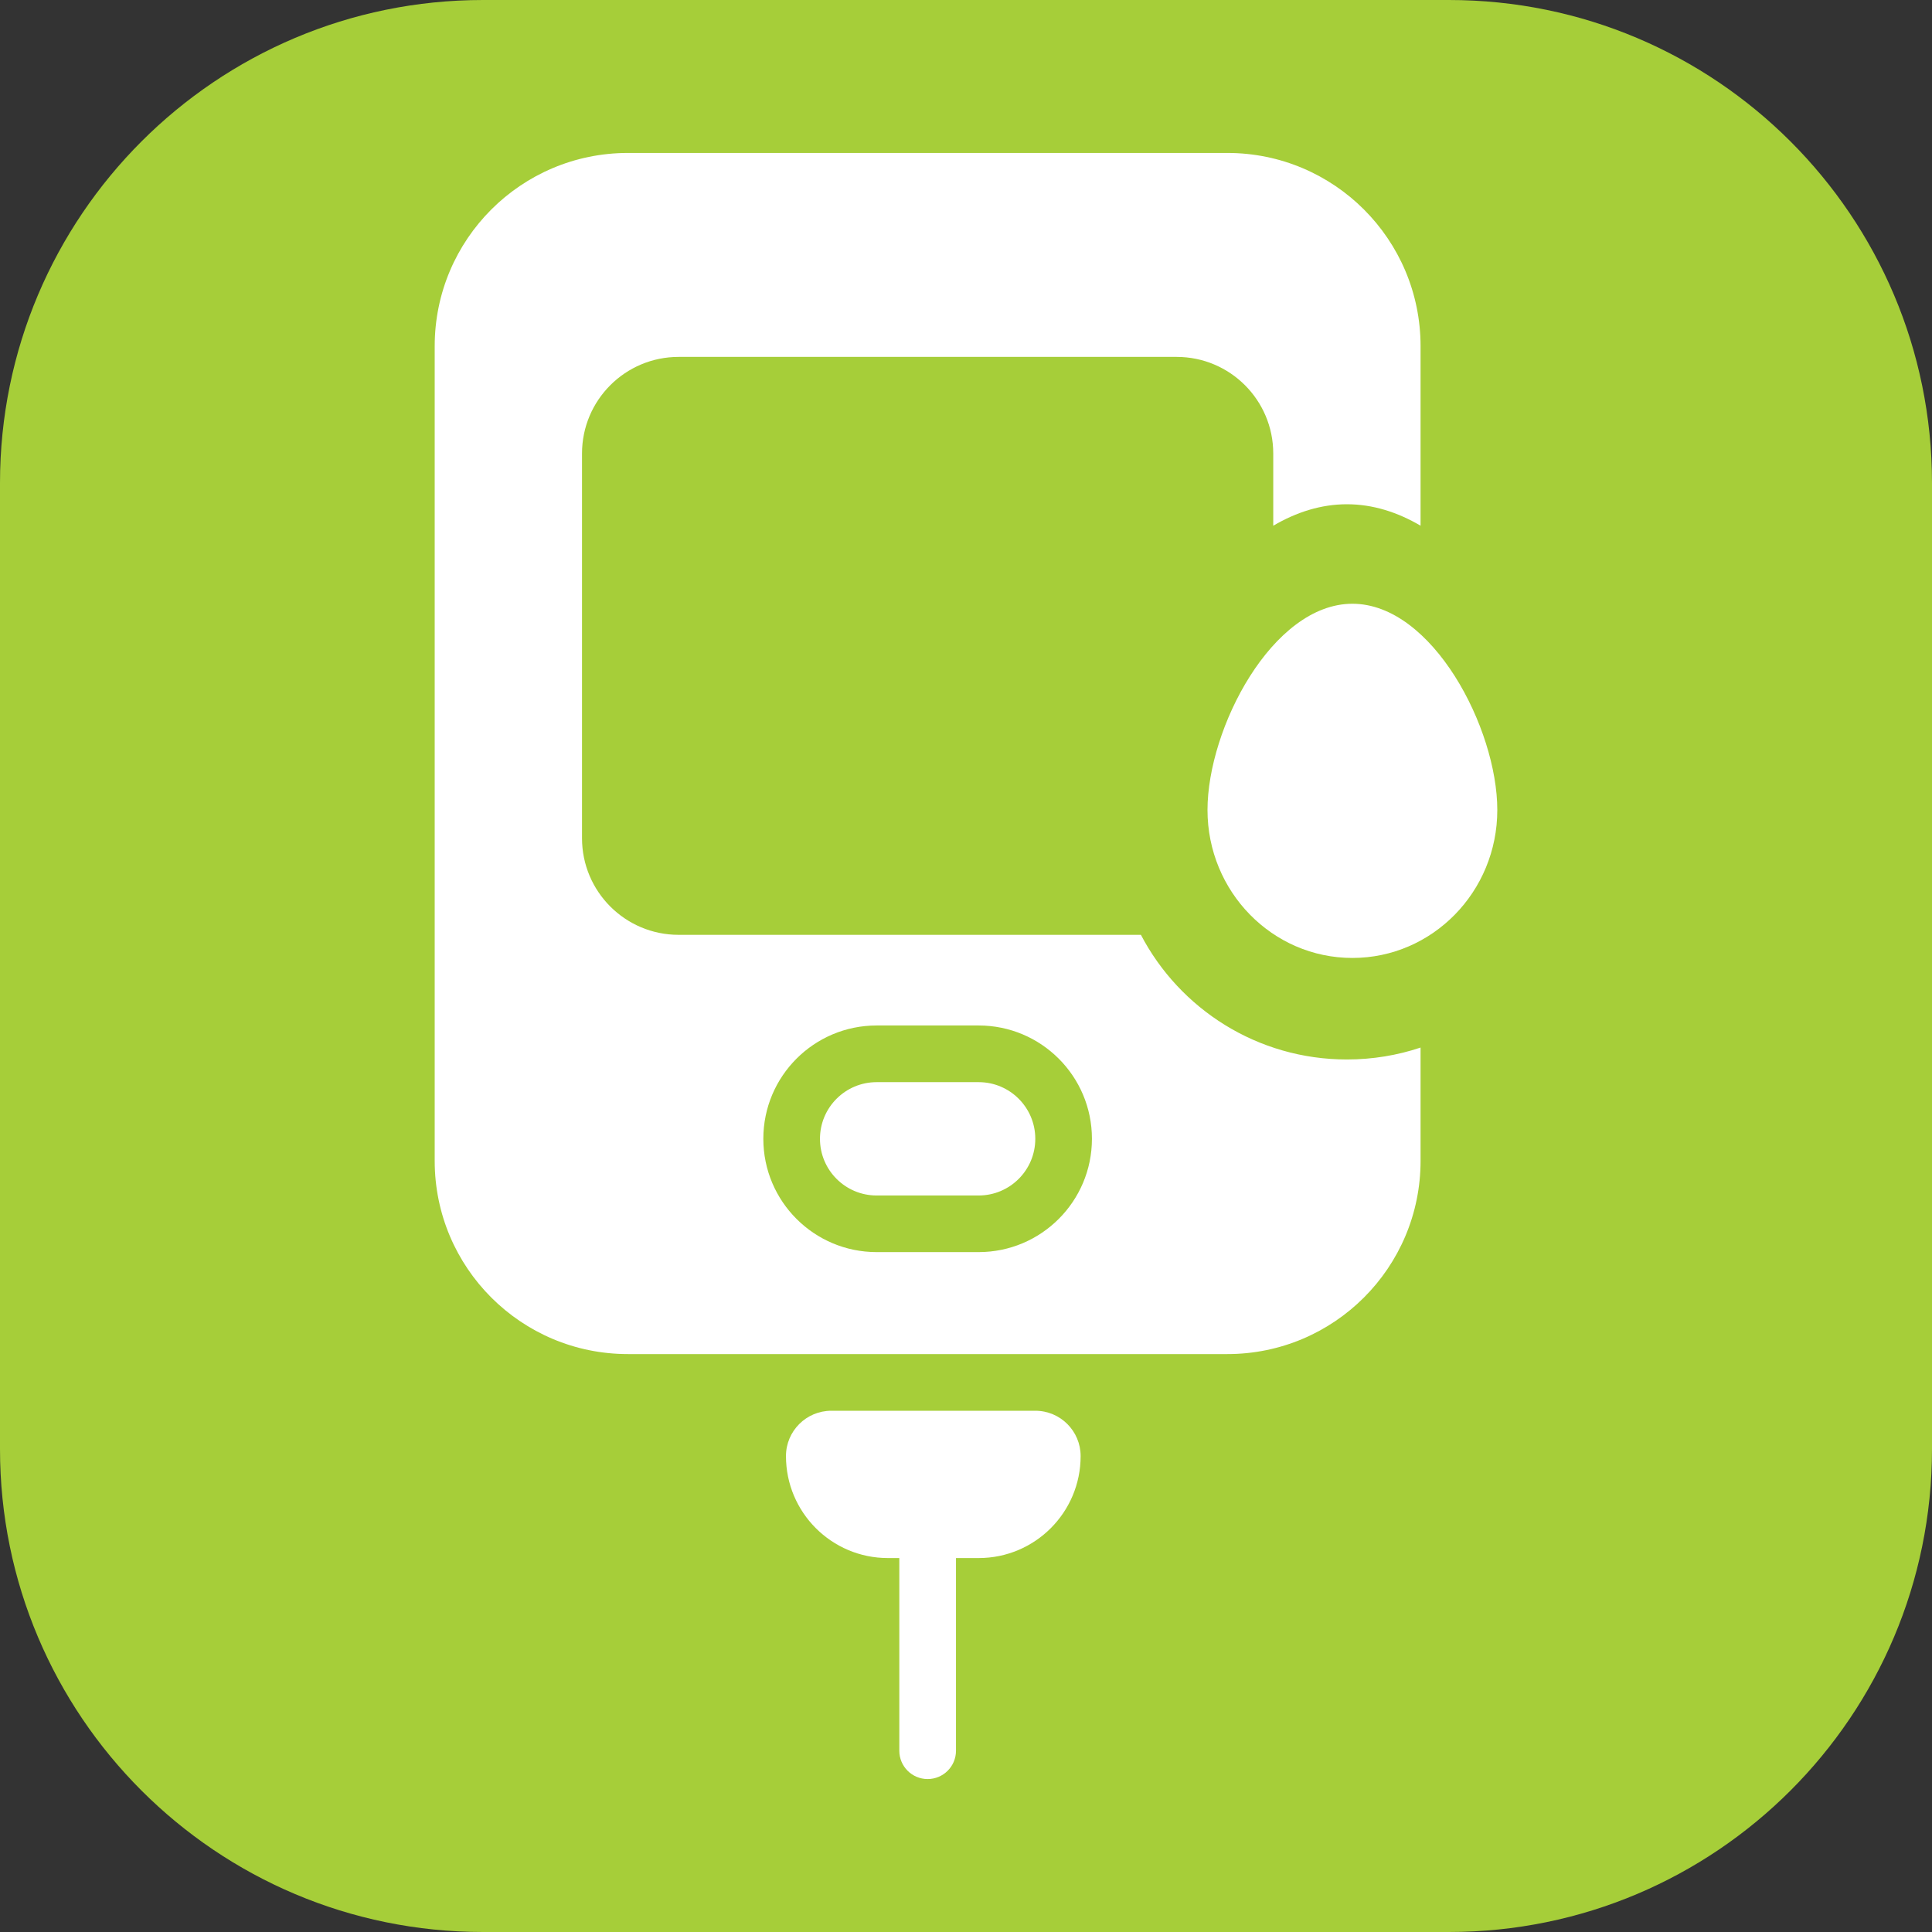
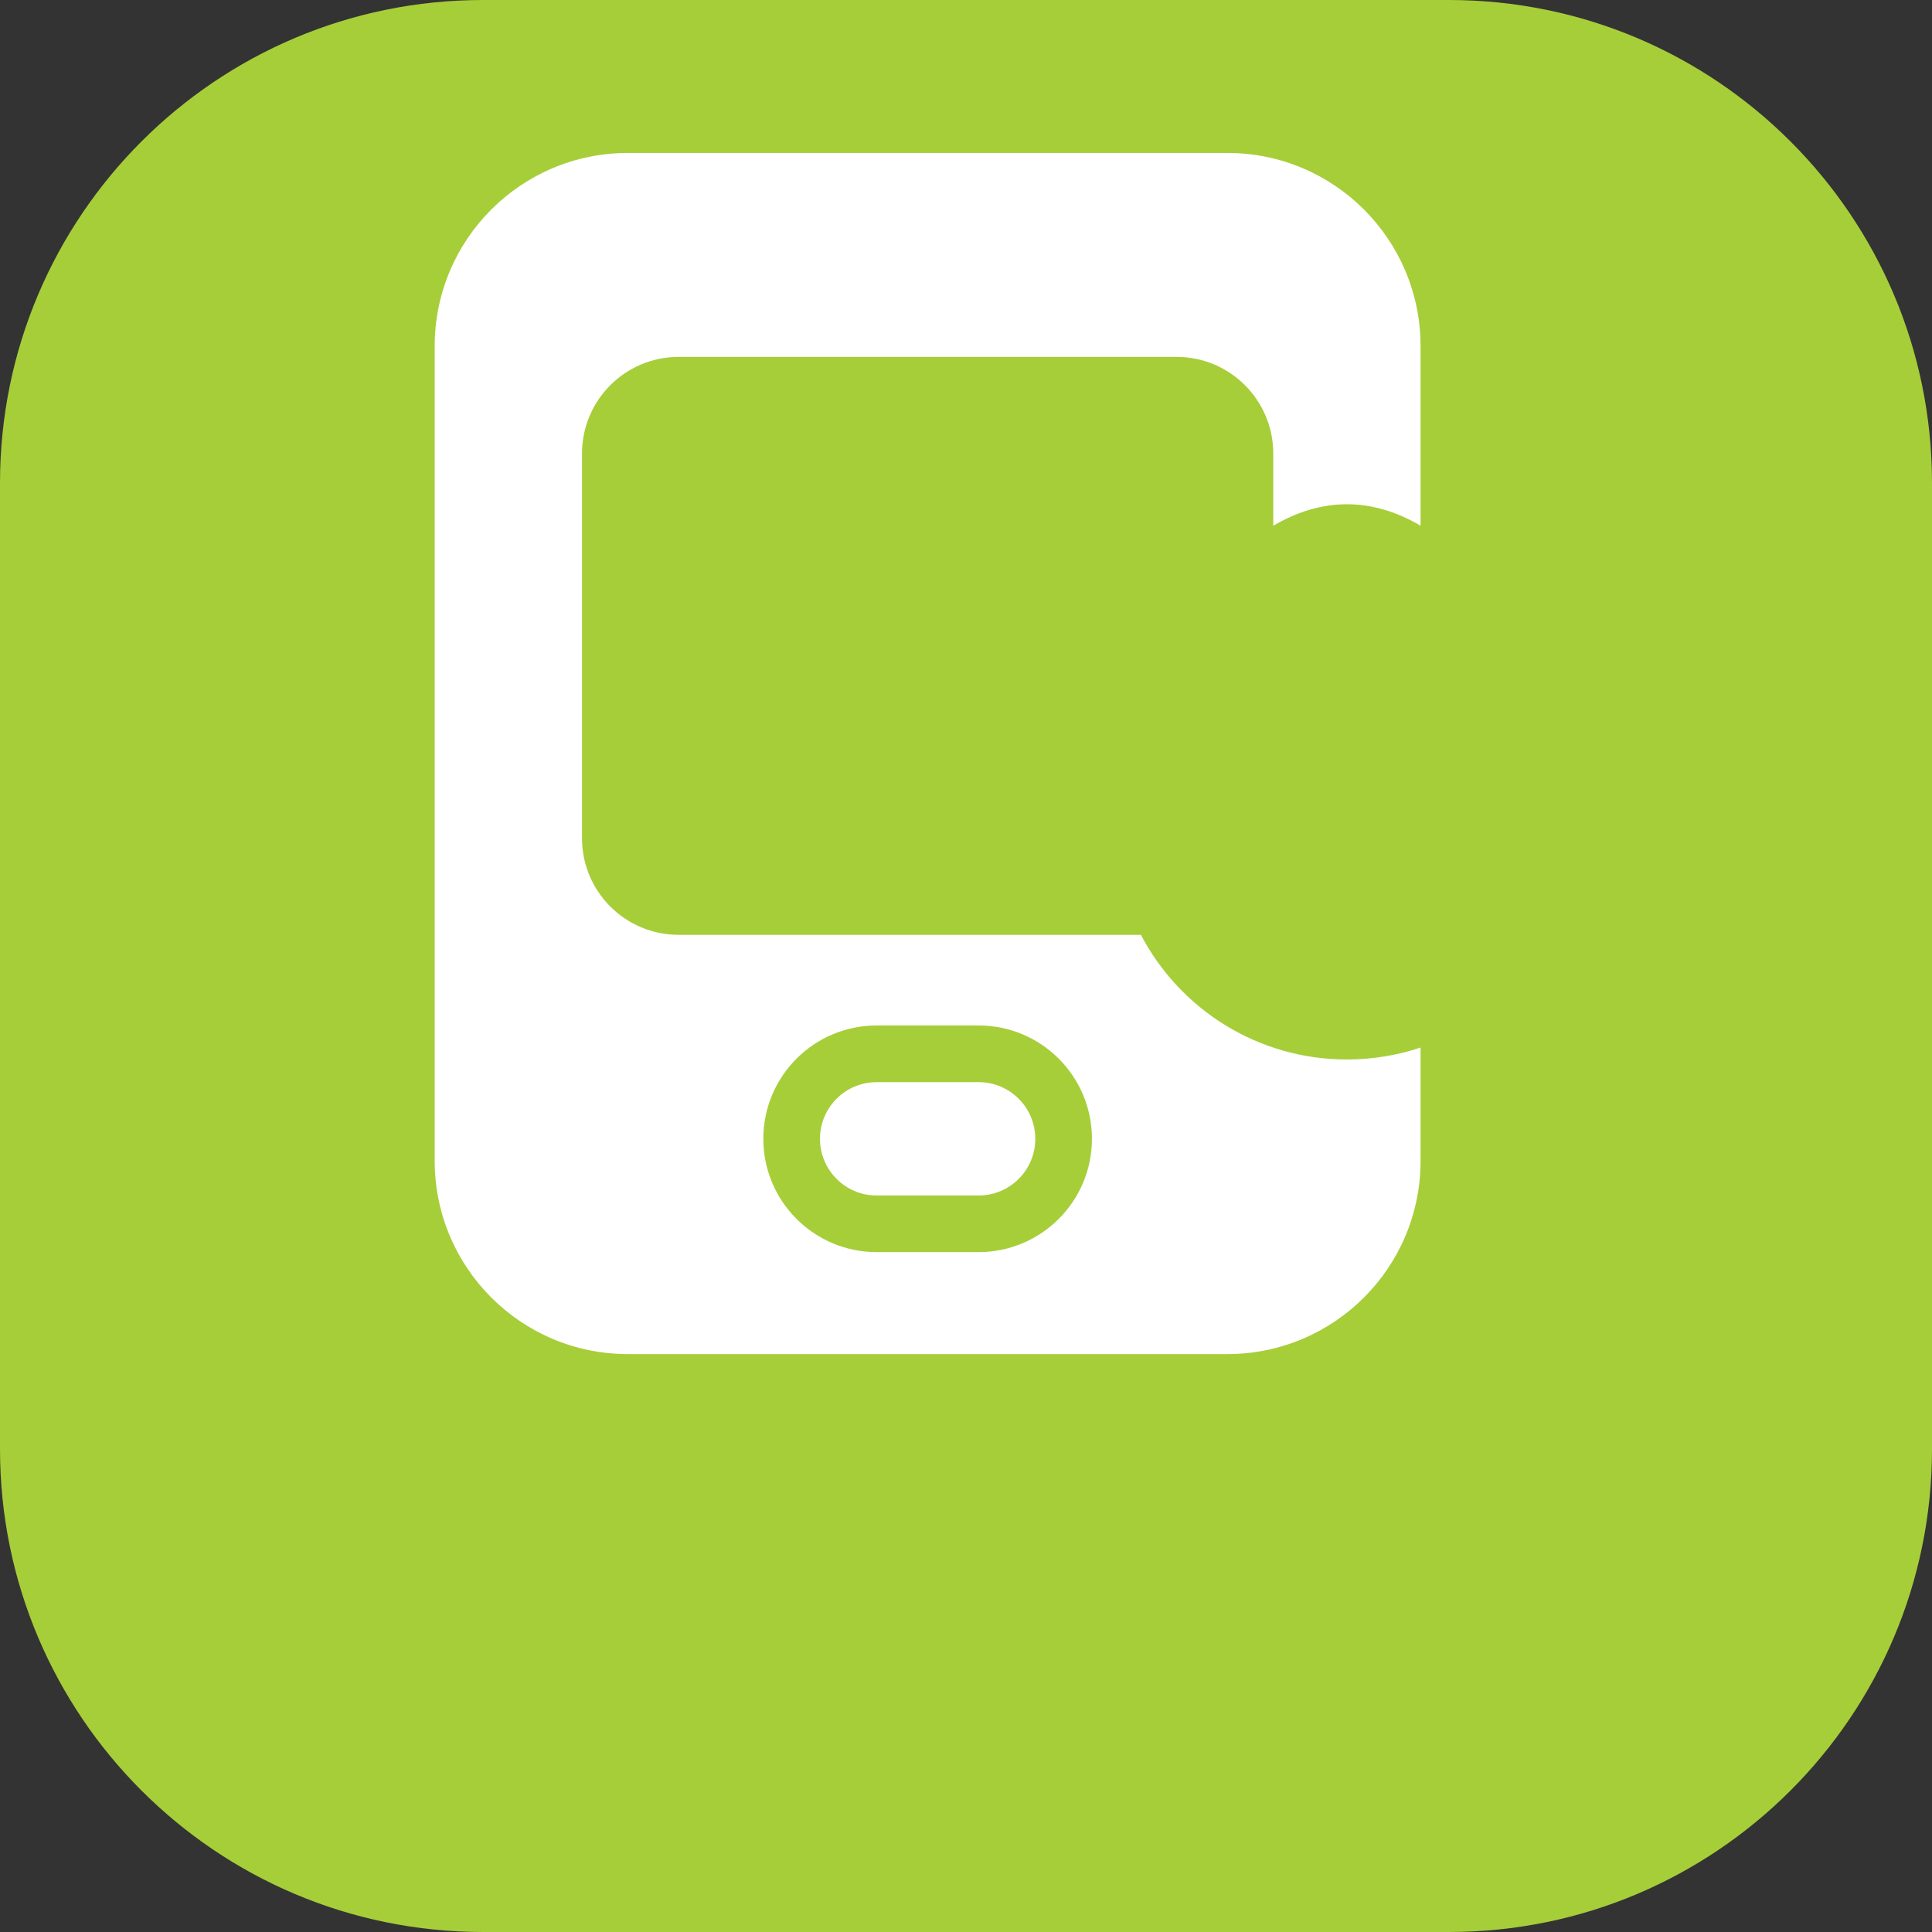
<svg xmlns="http://www.w3.org/2000/svg" width="60" height="60" viewBox="0 0 60 60" fill="none" version="1.1" id="svg7393" xml:space="preserve">
  <rect x="0" y="0" width="60" height="60" fill="#333333" stroke="none" />
  <defs id="defs7397" />
  <path d="M0 15C0 6.716 6.716 0 15 0H45C53.284 0 60 6.716 60 15V45C60 53.284 53.284 60 45 60H15C6.716 60 0 53.284 0 45V15Z" fill="#A6CE39" id="path7391" />
  <g style="fill:none" id="g7531" transform="translate(13.5,4.75)">
-     <path fill-rule="evenodd" clip-rule="evenodd" d="m 12.317,39.062 c -0.777,0 -1.408,0.63 -1.408,1.408 0,1.749 1.418,3.167 3.167,3.167 H 14.429 V 49.62 c 0,0.486 0.394,0.88 0.88,0.88 0.486,0 0.88,-0.394 0.88,-0.88 v -5.983 h 0.704 c 1.749,0 3.167,-1.418 3.167,-3.167 0,-0.777 -0.63,-1.408 -1.408,-1.408 z" fill="#ffffff" id="path7516" />
    <path fill-rule="evenodd" clip-rule="evenodd" d="M 0,6 C 0,2.686 2.686,0 6,0 h 18.617 c 3.314,0 6,2.686 6,6 v 5.576 c -0.719,-0.422 -1.488,-0.666 -2.287,-0.666 -0.799,0 -1.569,0.244 -2.288,0.667 V 9.334 c 0,-1.657 -1.343,-3 -3,-3 H 7.575 c -1.657,0 -3,1.343 -3,3 V 21.282 c 0,1.657 1.343,3 3,3 H 21.932 c 1.204,2.301 3.617,3.871 6.398,3.871 0.799,0 1.569,-0.13 2.287,-0.37 v 3.519 c 0,3.314 -2.686,6 -6,6 H 6 C 2.686,37.303 0,34.617 0,31.303 Z m 16.892,22.857 h -3.167 c -0.972,0 -1.76,0.788 -1.76,1.76 0,0.972 0.788,1.76 1.76,1.76 h 3.167 c 0.972,0 1.76,-0.788 1.76,-1.76 0,-0.972 -0.788,-1.76 -1.76,-1.76 z m -3.167,-1.76 c -1.944,0 -3.519,1.576 -3.519,3.519 0,1.944 1.576,3.519 3.519,3.519 h 3.167 c 1.944,0 3.519,-1.576 3.519,-3.519 0,-1.944 -1.576,-3.519 -3.519,-3.519 z" fill="#ffffff" id="path7518" />
-     <path d="M 33,20.405 C 33,22.943 30.985,25 28.5,25 26.015,25 24,22.943 24,20.405 24,17.867 26.015,14 28.5,14 c 2.485,0 4.5,3.867 4.5,6.405 z" fill="#ffffff" id="path7520" />
  </g>
</svg>